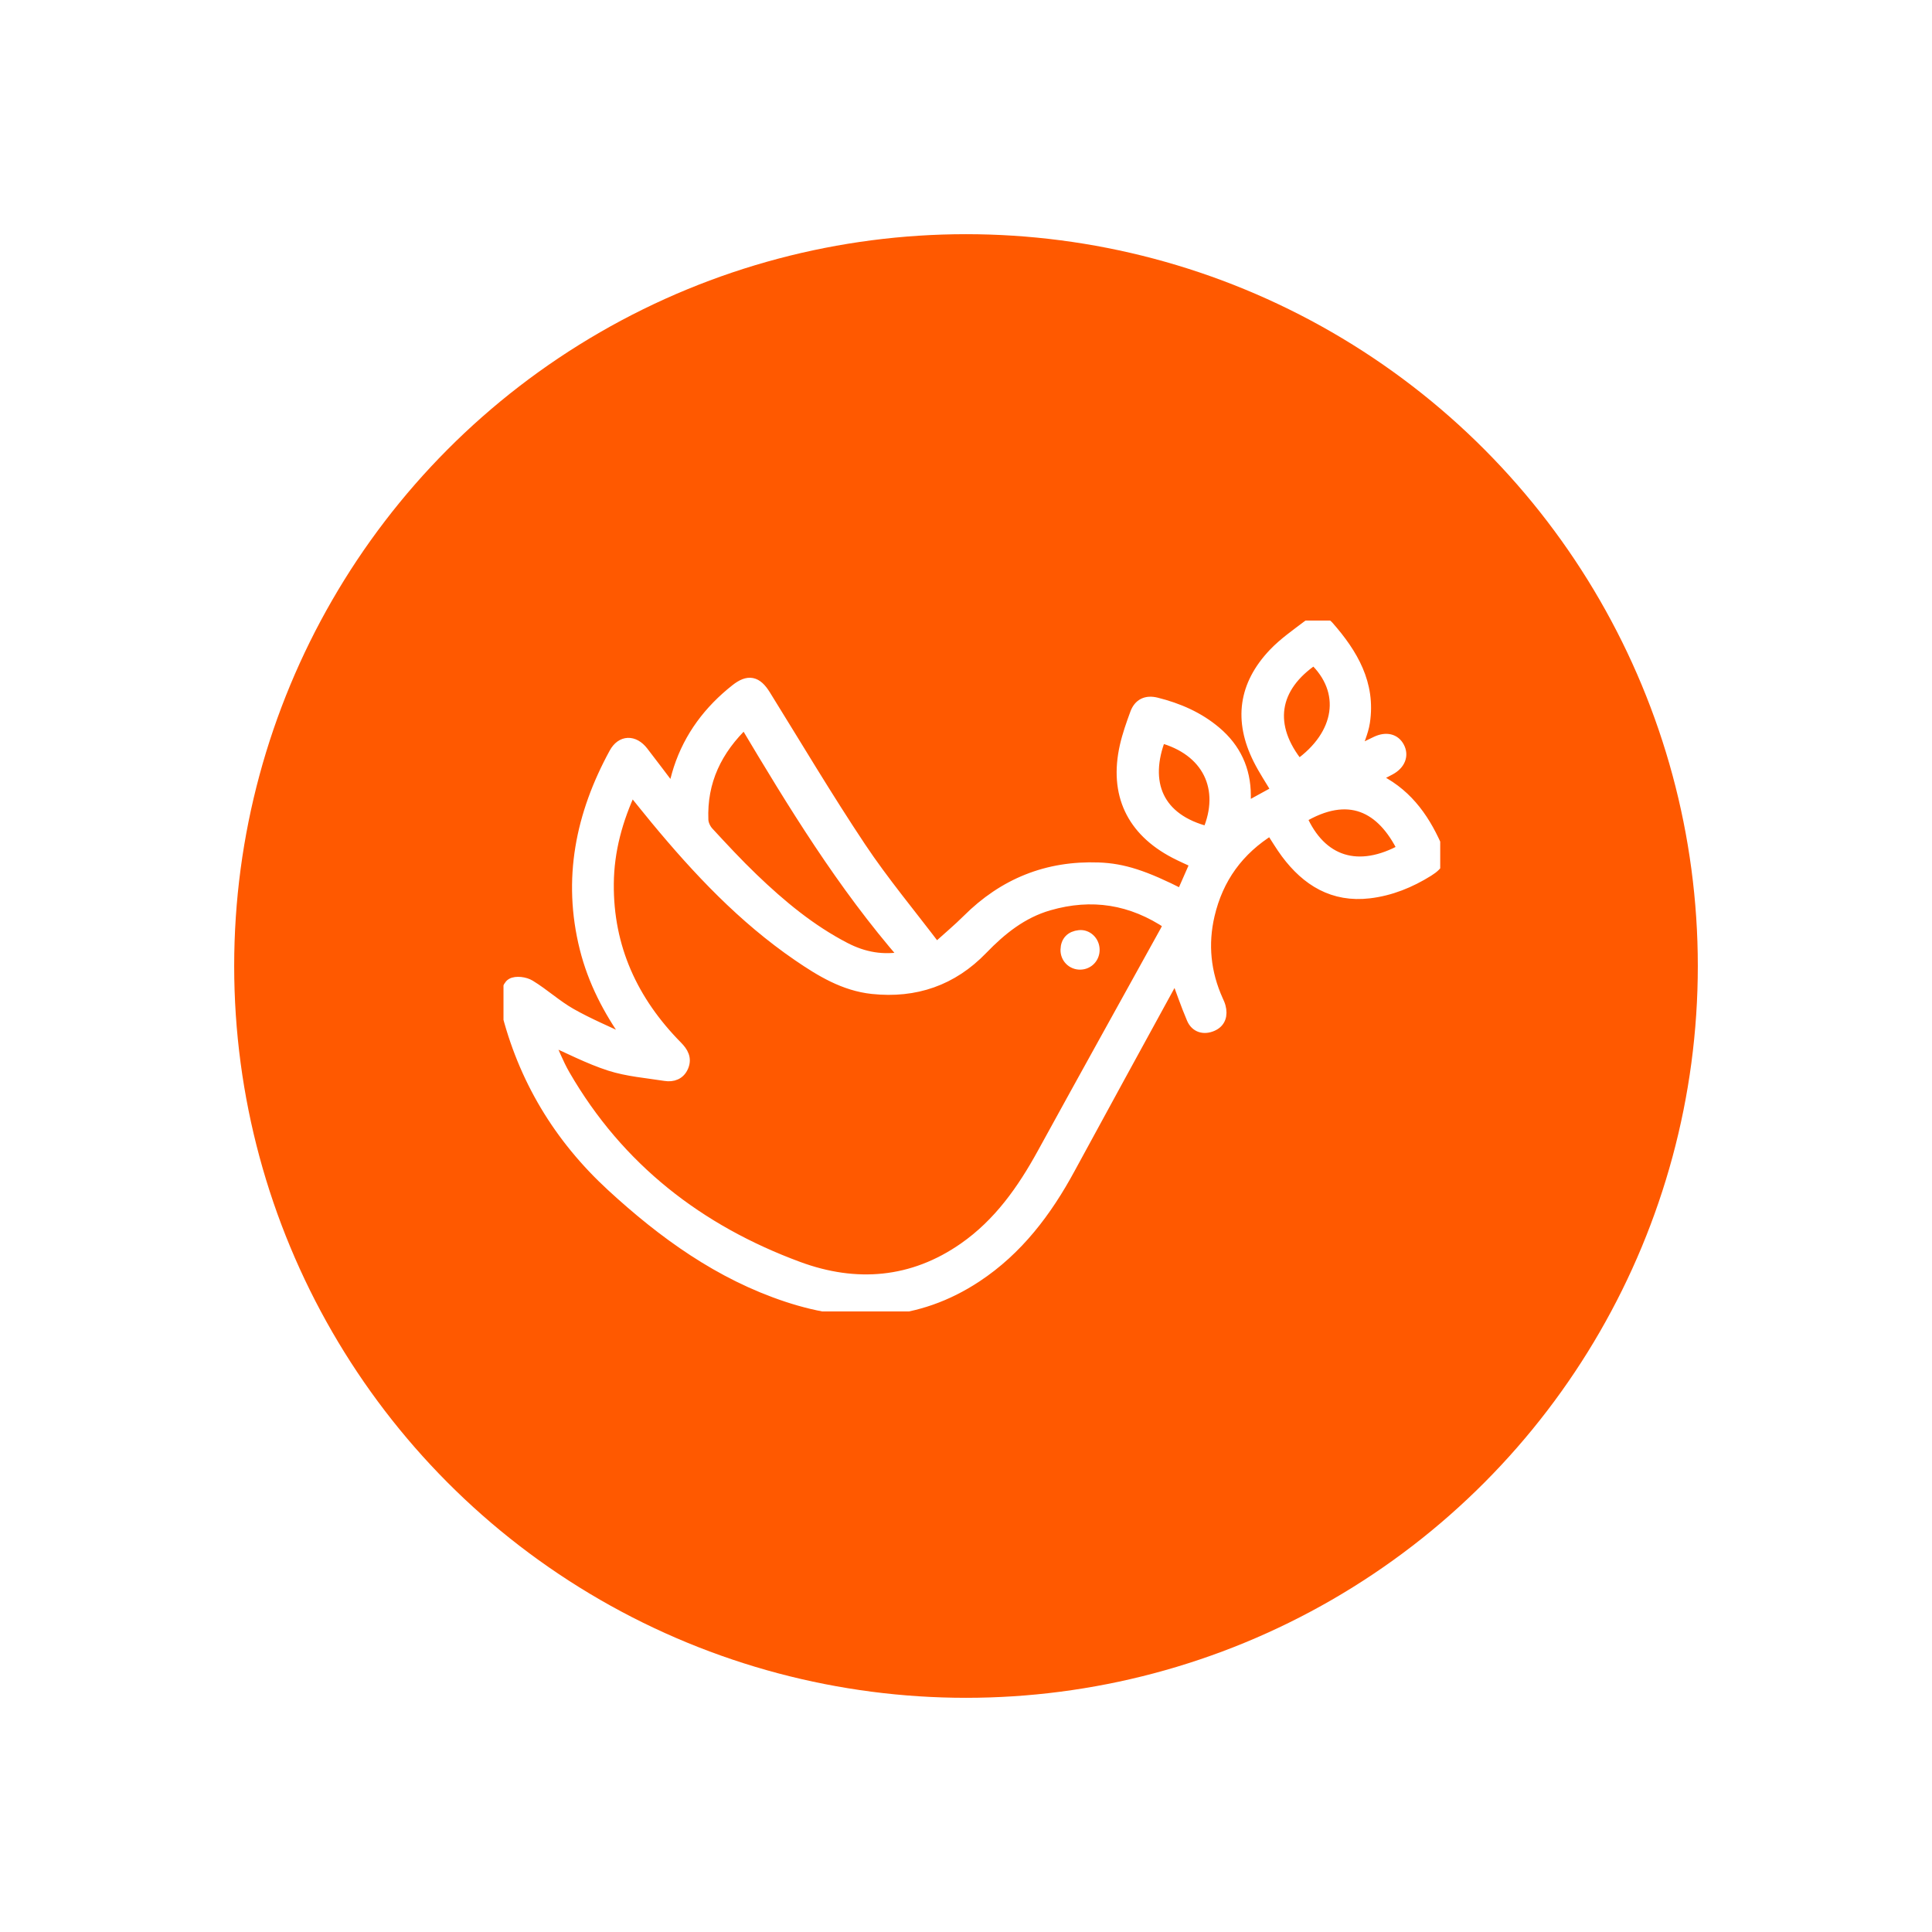
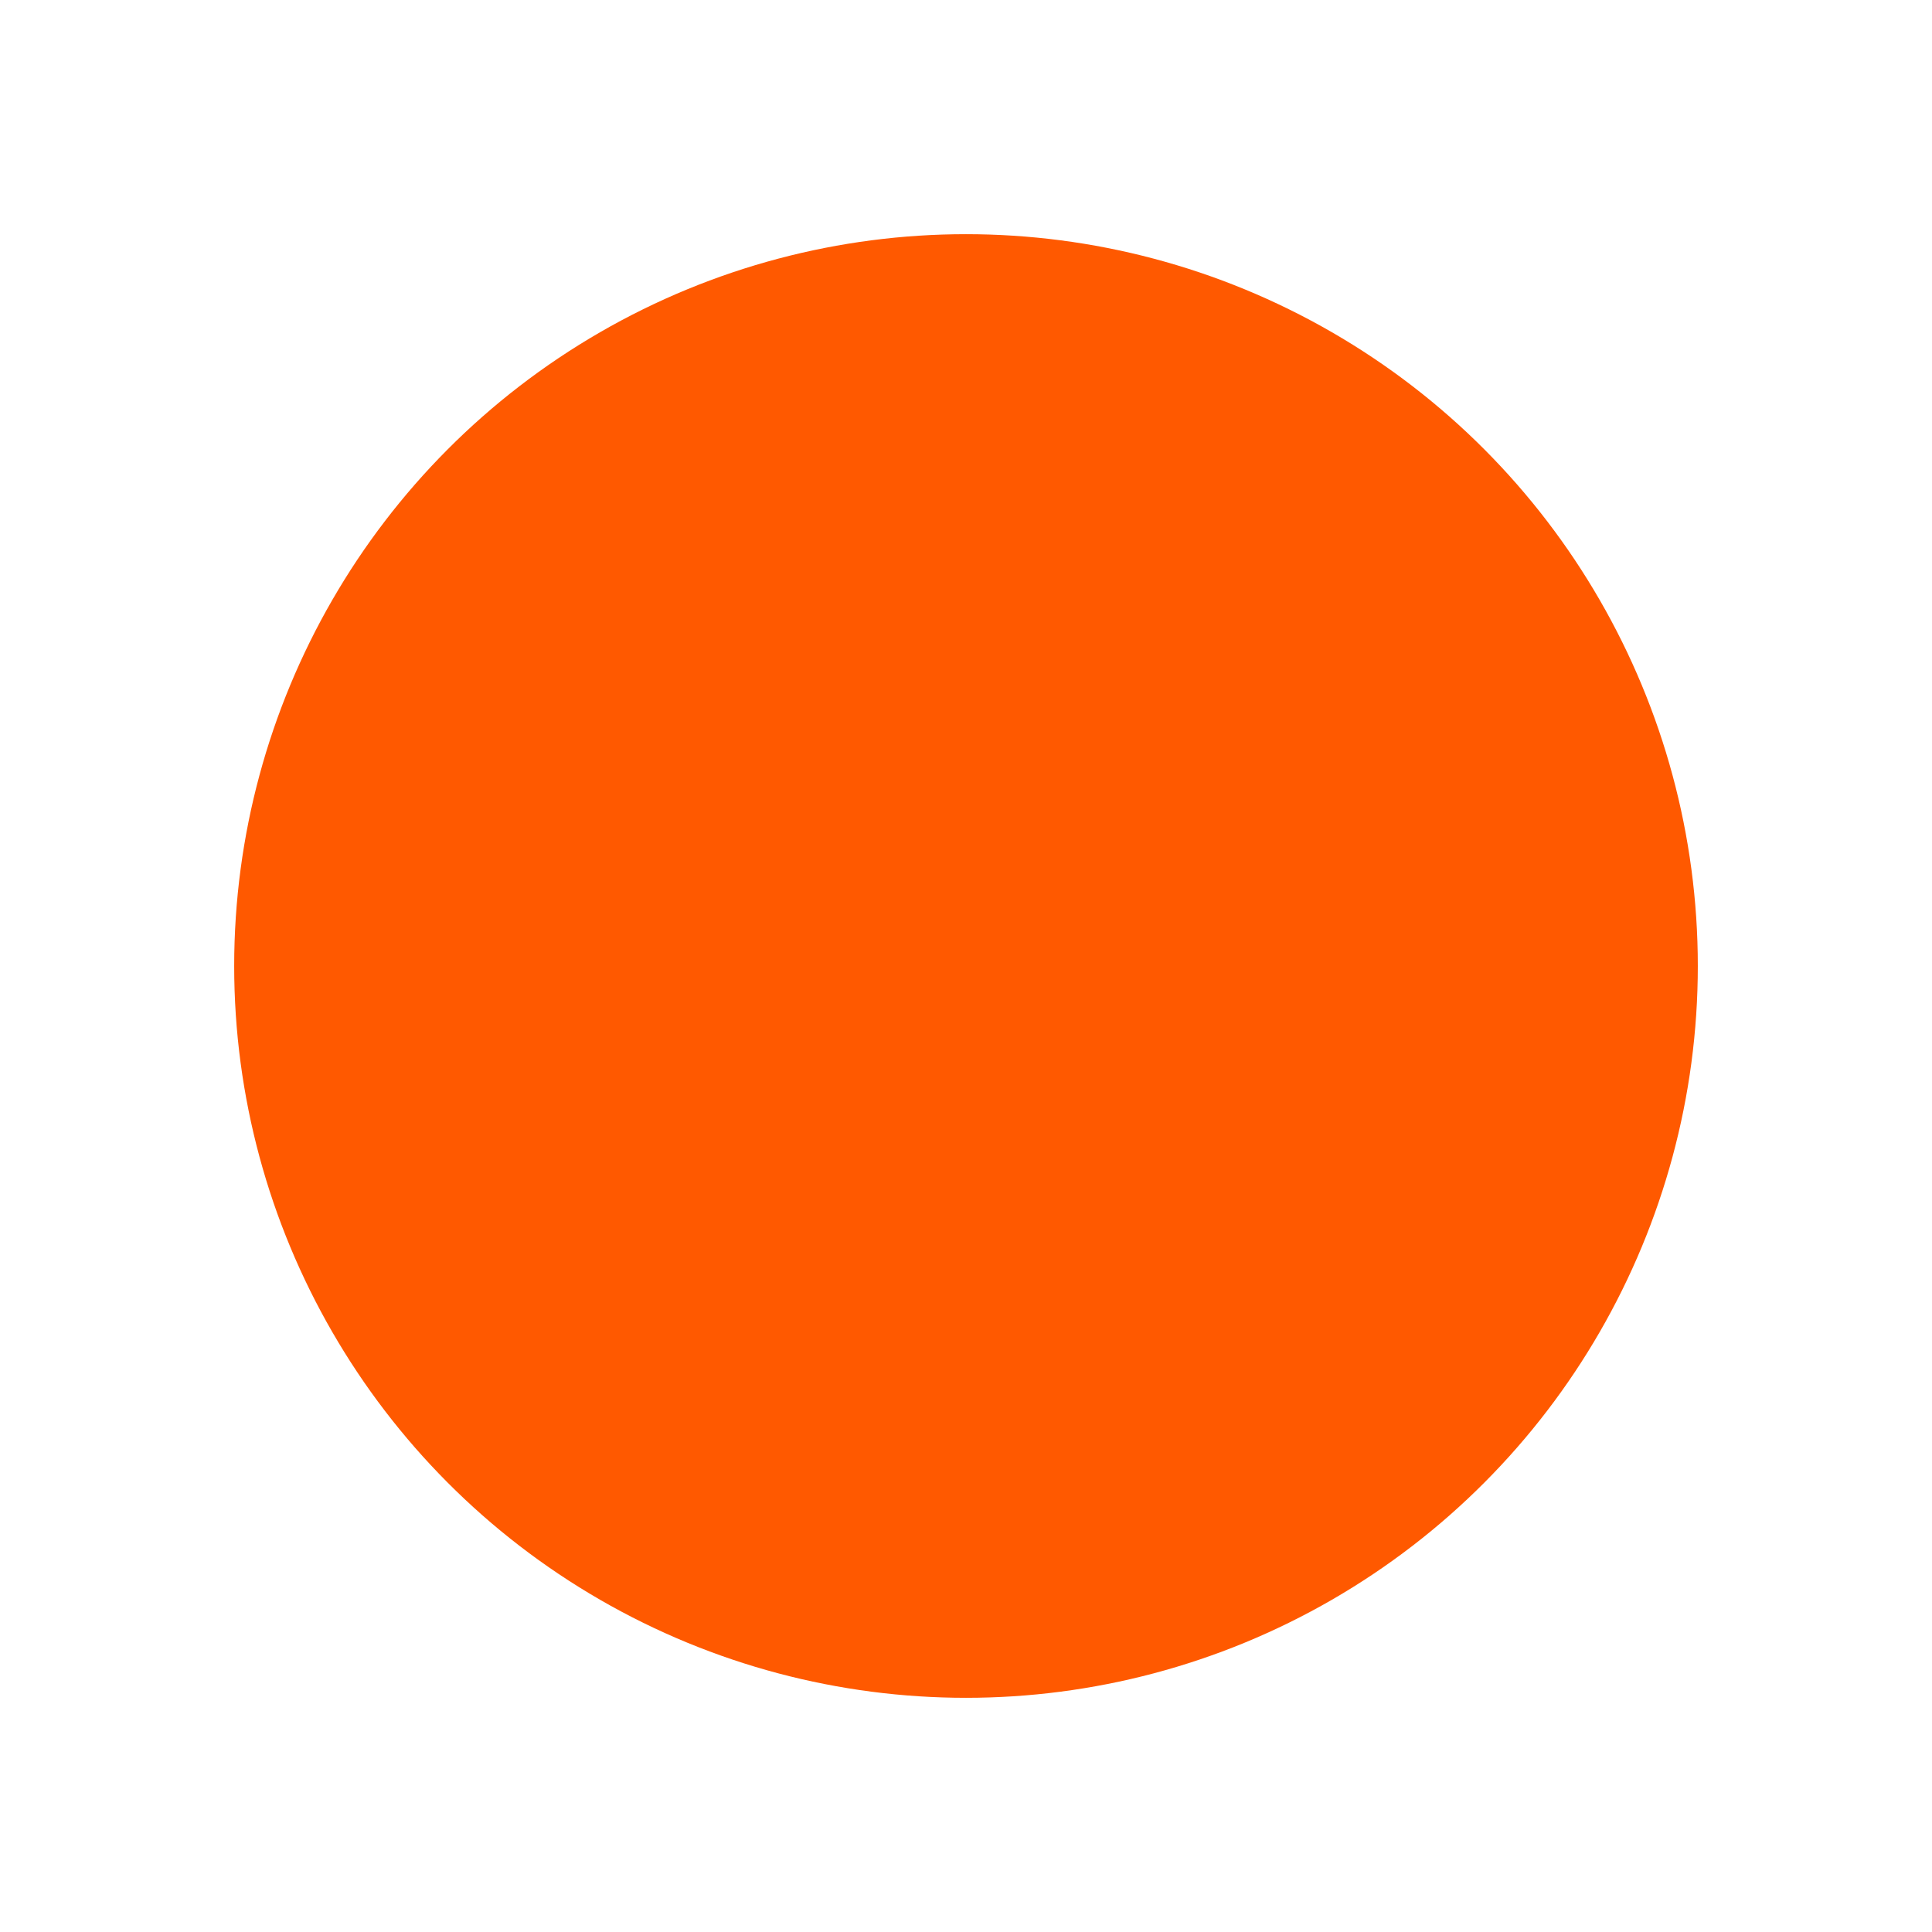
<svg xmlns="http://www.w3.org/2000/svg" width="165" height="165" viewBox="0 0 165 165" fill="none">
  <g filter="url(#filter0_d_2_2100)">
    <circle cx="82.5" cy="82.5" r="62.5" fill="#FF5900" />
  </g>
  <g clip-path="url(#clip0_2_2100)">
-     <path d="M53.673 88.619C52.008 86.281 50.702 83.771 50.003 80.978C48.528 75.084 49.654 69.572 52.514 64.335C53.091 63.278 54.119 63.247 54.878 64.226C55.723 65.316 56.548 66.421 57.477 67.645C57.69 66.865 57.827 66.259 58.019 65.671C58.923 62.91 60.596 60.699 62.858 58.914C63.919 58.075 64.602 58.227 65.318 59.383C68.016 63.731 70.629 68.135 73.466 72.389C75.422 75.322 77.698 78.045 79.958 81.028C80.988 80.098 81.853 79.378 82.646 78.587C85.741 75.494 89.454 73.996 93.83 74.158C95.906 74.234 97.723 74.815 100.937 76.45C101.34 75.535 101.74 74.622 102.16 73.669C101.545 73.38 100.94 73.121 100.358 72.817C96.685 70.903 95.217 67.782 96.128 63.739C96.344 62.788 96.672 61.86 97.009 60.943C97.303 60.144 97.908 59.858 98.751 60.068C100.611 60.532 102.337 61.28 103.812 62.527C105.478 63.934 106.321 65.739 106.326 67.927C106.326 68.264 106.326 68.604 106.326 69.07C107.313 68.528 108.204 68.038 109.107 67.544C108.556 66.611 107.976 65.749 107.515 64.829C105.863 61.528 106.265 58.532 108.806 55.849C109.667 54.942 110.72 54.214 111.722 53.451C112.284 53.023 112.962 52.99 113.445 53.54C115.478 55.862 116.996 58.415 116.498 61.675C116.366 62.532 115.974 63.351 115.663 64.307C116.303 63.99 116.926 63.673 117.558 63.376C118.389 62.989 119.097 63.163 119.446 63.82C119.816 64.512 119.533 65.245 118.707 65.693C118.27 65.932 117.822 66.152 117.28 66.431C119.958 67.64 121.499 69.745 122.61 72.224C123.086 73.284 122.932 73.76 121.957 74.369C120.413 75.332 118.753 76.009 116.938 76.224C113.886 76.584 111.638 75.203 109.882 72.843C109.416 72.216 109.021 71.539 108.545 70.814C105.736 72.546 103.977 74.982 103.238 78.143C102.651 80.656 102.904 83.102 103.969 85.46C104.048 85.632 104.129 85.805 104.177 85.987C104.362 86.682 104.195 87.285 103.519 87.579C102.825 87.881 102.15 87.701 101.841 86.981C101.322 85.769 100.902 84.517 100.426 83.247C100.269 83.493 100.072 83.766 99.912 84.06C97.05 89.298 94.177 94.528 91.332 99.776C89.348 103.439 86.893 106.697 83.377 109.019C78.297 112.375 72.848 112.558 67.229 110.7C61.479 108.798 56.683 105.333 52.279 101.282C47.768 97.134 44.724 92.089 43.258 86.111C43.205 85.896 43.084 85.658 43.134 85.467C43.273 84.96 43.357 84.258 43.711 84.043C44.071 83.825 44.827 83.929 45.235 84.18C46.442 84.917 47.505 85.901 48.733 86.598C50.254 87.463 51.881 88.137 53.463 88.895C53.532 88.804 53.6 88.715 53.666 88.624L53.673 88.619ZM46.708 88.659C47.214 89.747 47.622 90.834 48.196 91.826C52.803 99.799 59.664 105.107 68.178 108.248C73.076 110.053 77.933 109.696 82.357 106.605C85.329 104.529 87.356 101.657 89.077 98.518C92.552 92.18 96.068 85.863 99.565 79.535C99.667 79.35 99.755 79.157 99.877 78.919C96.652 76.734 93.228 76.204 89.558 77.266C87.272 77.928 85.493 79.355 83.868 81.039C81.309 83.693 78.161 84.775 74.511 84.39C72.107 84.136 70.107 82.915 68.173 81.591C63.491 78.384 59.639 74.298 56.04 69.952C55.341 69.108 54.66 68.251 53.914 67.329C52.671 69.983 51.947 72.652 51.922 75.461C51.869 80.94 53.995 85.531 57.799 89.387C58.287 89.881 58.589 90.396 58.303 91.073C58.032 91.716 57.46 91.922 56.817 91.82C55.235 91.57 53.607 91.445 52.096 90.961C50.289 90.38 48.589 89.478 46.713 88.659H46.708ZM77.348 81.733C71.95 75.53 67.763 68.662 63.608 61.688C61.157 64.02 59.867 66.725 59.998 70.031C60.013 70.396 60.216 70.825 60.469 71.098C61.712 72.445 62.962 73.791 64.283 75.058C66.66 77.34 69.186 79.439 72.132 80.968C73.731 81.799 75.417 82.134 77.351 81.736L77.348 81.733ZM99.095 62.933C97.561 66.834 98.837 70.008 103.17 71.086C104.8 67.334 103.157 64.002 99.095 62.933ZM110.897 65.361C114.567 62.776 115.103 58.991 112.223 56.281C108.672 58.661 108.166 62.01 110.897 65.361ZM119.859 72.546C118.054 68.855 115.177 67.379 111.107 69.828C112.777 73.664 116.014 74.691 119.859 72.546Z" fill="white" stroke="white" stroke-miterlimit="10" />
    <path d="M93.412 81.082C93.433 81.761 92.924 82.301 92.256 82.311C91.59 82.321 91.056 81.791 91.071 81.115C91.087 80.397 91.497 80.009 92.177 79.936C92.833 79.865 93.392 80.412 93.412 81.082Z" fill="white" stroke="white" stroke-miterlimit="10" />
  </g>
  <defs>
    <filter id="filter0_d_2_2100" x="0" y="0" width="165" height="165" filterUnits="userSpaceOnUse" color-interpolation-filters="sRGB">
      <feFlood flood-opacity="0" result="BackgroundImageFix" />
      <feColorMatrix in="SourceAlpha" type="matrix" values="0 0 0 0 0 0 0 0 0 0 0 0 0 0 0 0 0 0 127 0" result="hardAlpha" />
      <feOffset />
      <feGaussianBlur stdDeviation="10" />
      <feComposite in2="hardAlpha" operator="out" />
      <feColorMatrix type="matrix" values="0 0 0 0 0.846 0 0 0 0 0.846 0 0 0 0 0.846 0 0 0 0.5 0" />
      <feBlend mode="multiply" in2="BackgroundImageFix" result="effect1_dropShadow_2_2100" />
      <feBlend mode="normal" in="SourceGraphic" in2="effect1_dropShadow_2_2100" result="shape" />
    </filter>
    <clipPath id="clip0_2_2100">
-       <rect width="80" height="59" fill="white" transform="translate(43 53)" />
-     </clipPath>
+       </clipPath>
  </defs>
</svg>